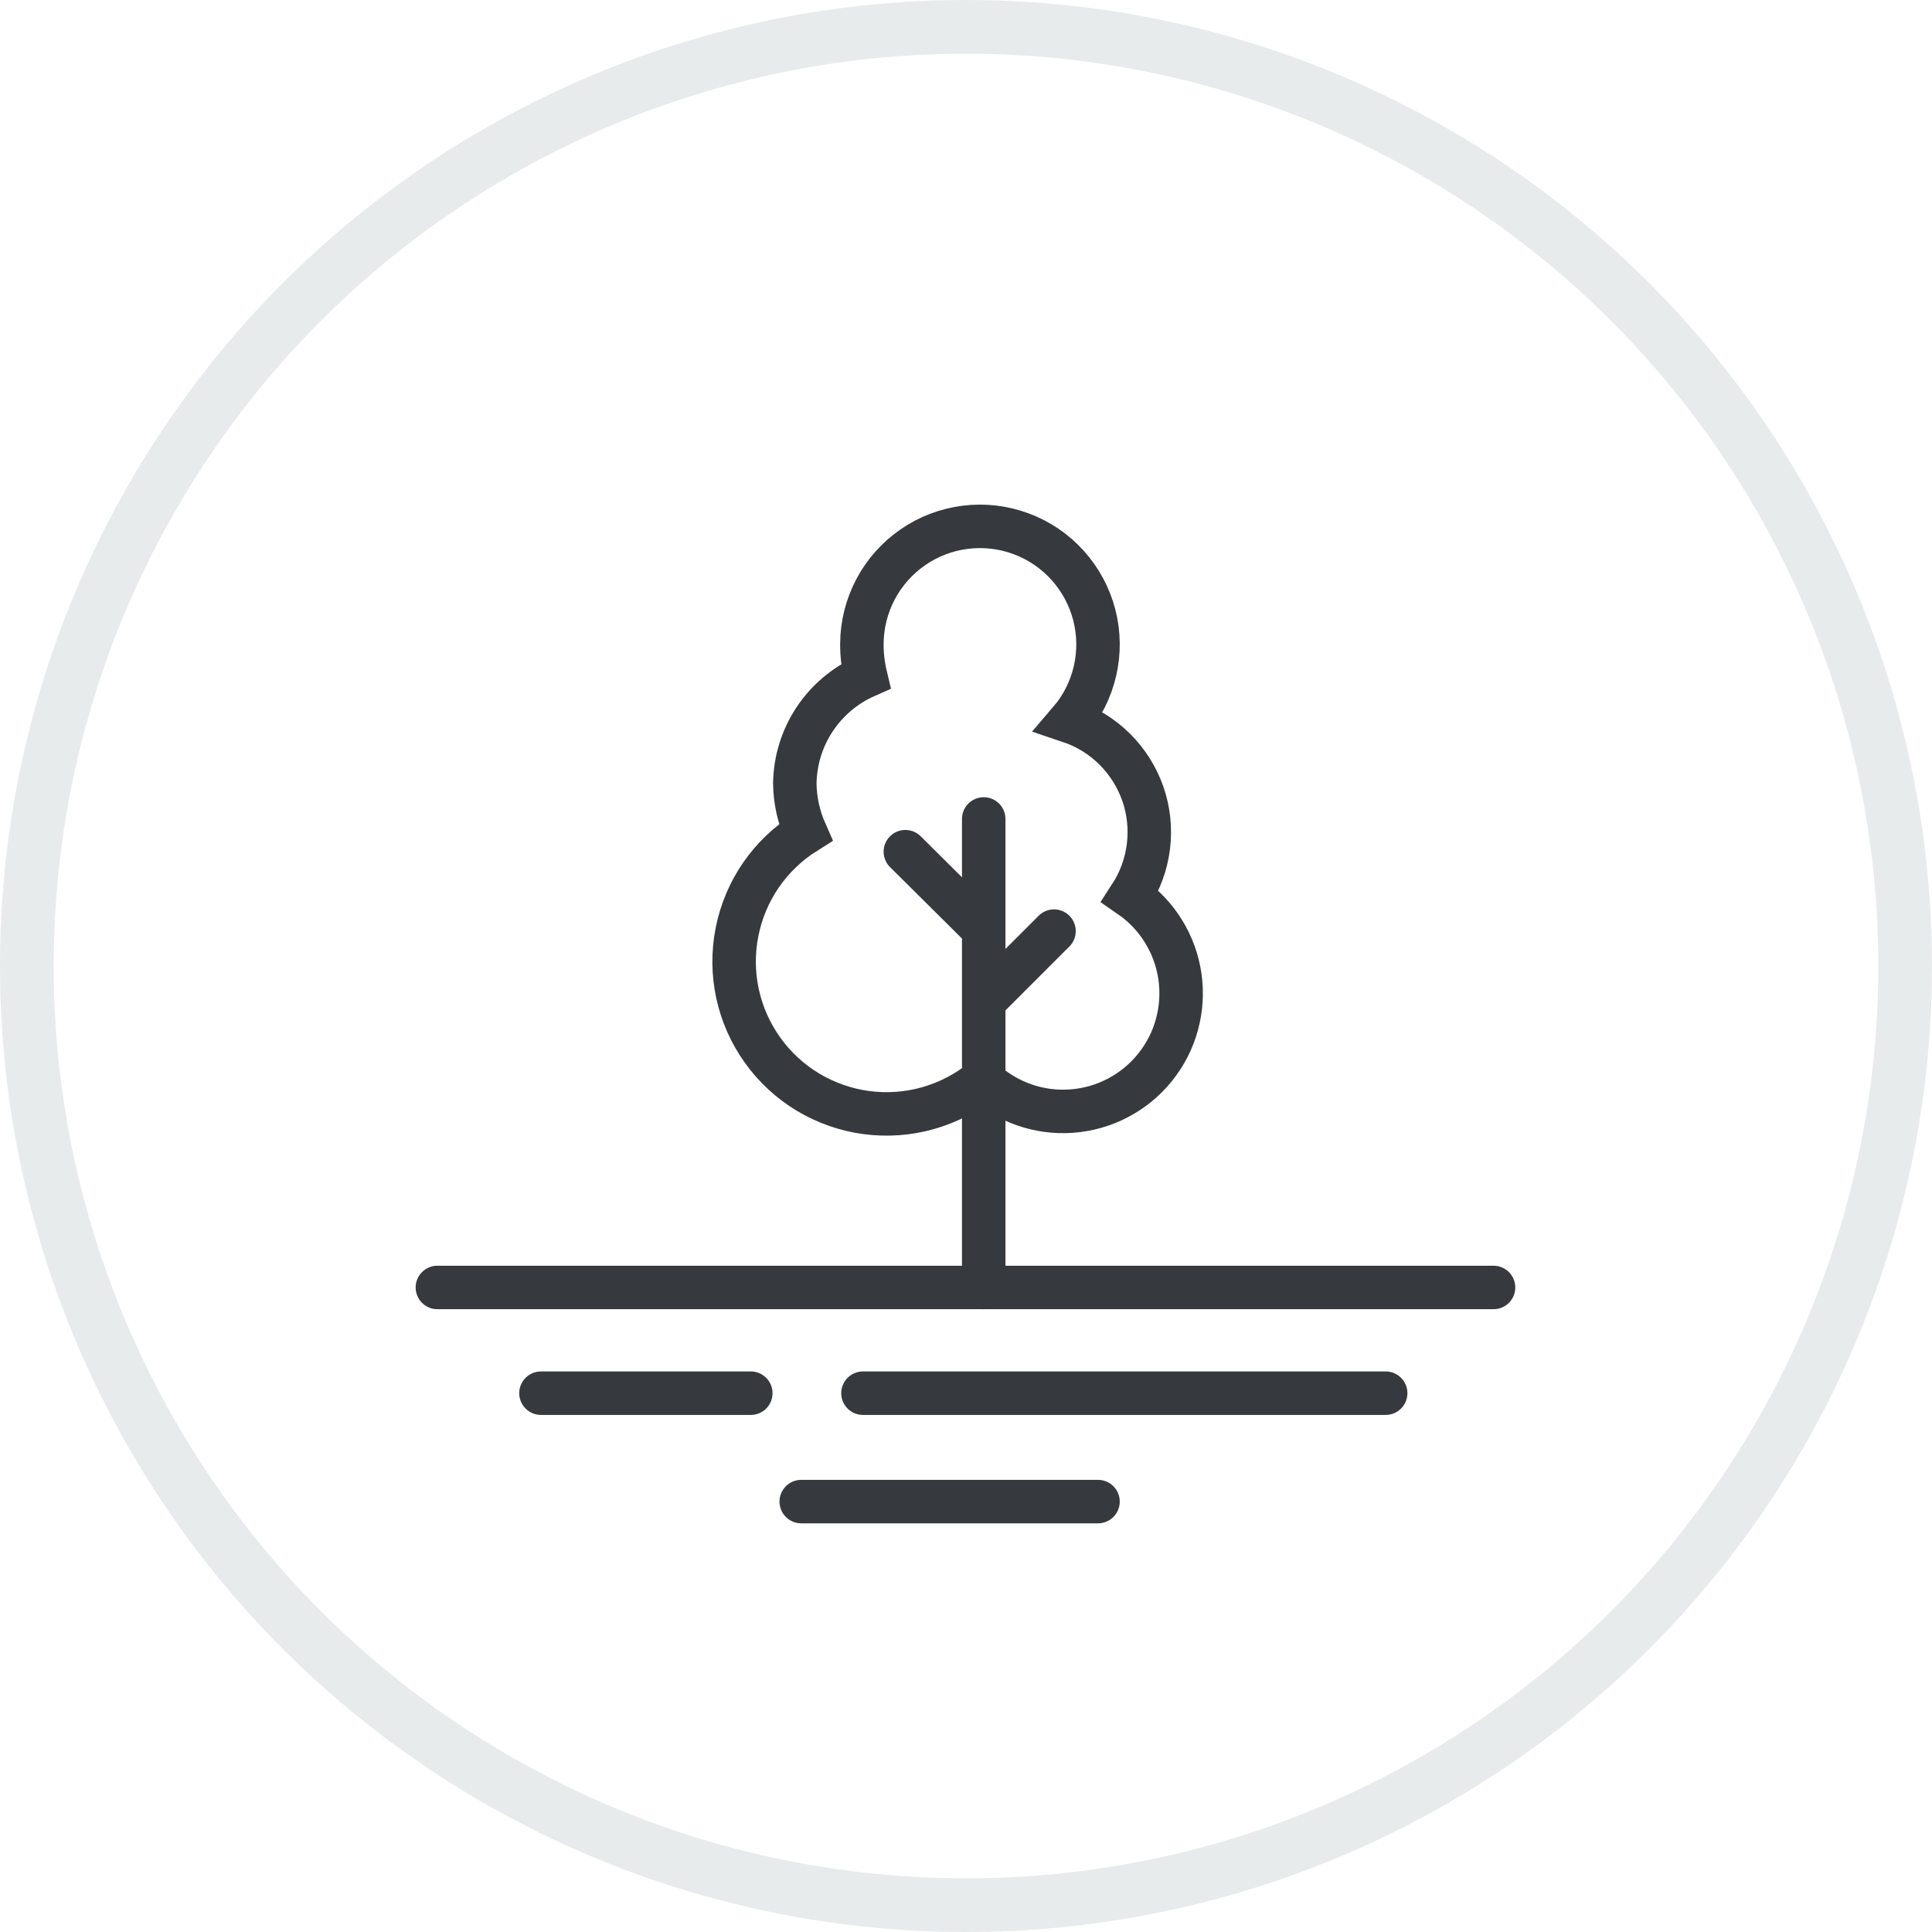
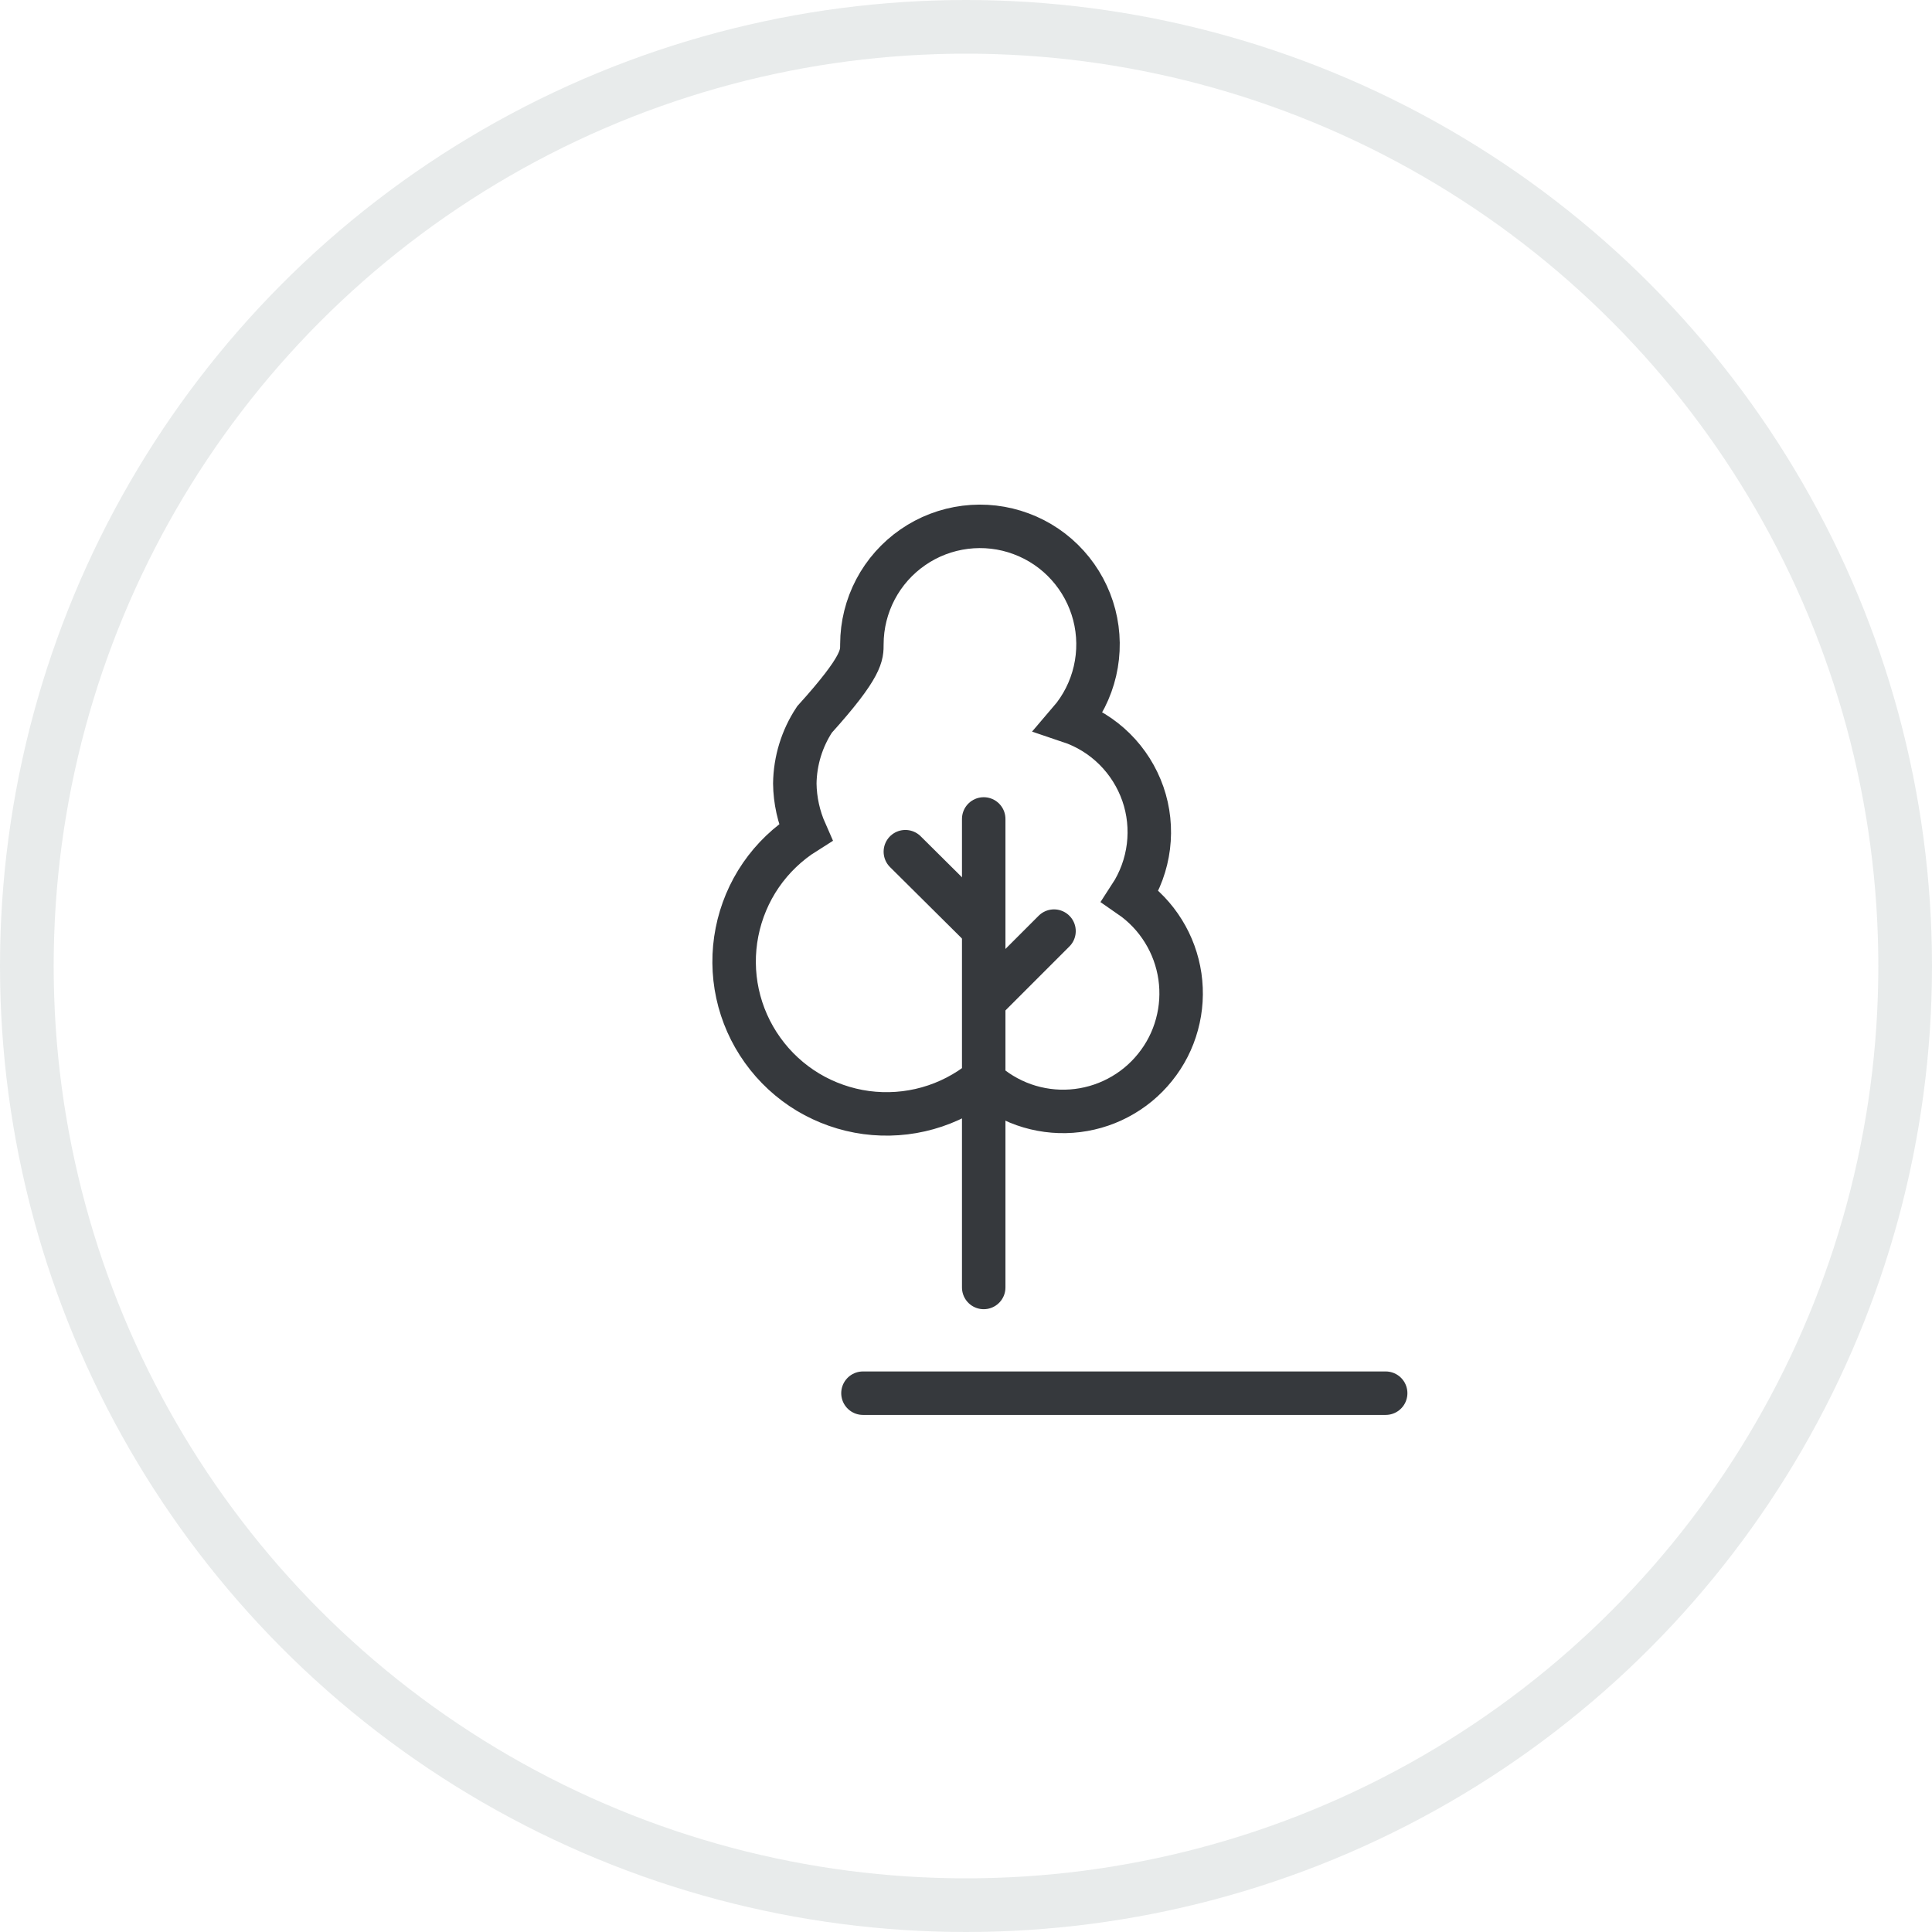
<svg xmlns="http://www.w3.org/2000/svg" width="36" height="36" viewBox="0 0 36 36" fill="none">
  <path d="M18.33 15.26V23.99" stroke="#36393D" stroke-width="0.81" stroke-linecap="round" stroke-linejoin="round" />
  <path d="M16.87 15.87L18.29 17.28" stroke="#36393D" stroke-width="0.81" stroke-linecap="round" stroke-linejoin="round" />
  <path d="M18.34 18.65L19.64 17.35" stroke="#36393D" stroke-width="0.81" stroke-linecap="round" stroke-linejoin="round" />
-   <path d="M15.01 15.51C14.883 15.223 14.814 14.914 14.81 14.6C14.816 14.175 14.943 13.761 15.177 13.407C15.411 13.052 15.742 12.772 16.13 12.6C16.083 12.404 16.059 12.202 16.06 12C16.061 11.646 16.148 11.297 16.313 10.983C16.478 10.67 16.716 10.401 17.008 10.199C17.299 9.997 17.635 9.869 17.986 9.825C18.338 9.781 18.695 9.822 19.027 9.946C19.359 10.069 19.657 10.271 19.894 10.535C20.131 10.798 20.301 11.114 20.39 11.457C20.479 11.801 20.483 12.16 20.403 12.505C20.323 12.85 20.161 13.171 19.93 13.44C20.246 13.546 20.533 13.723 20.77 13.958C21.006 14.192 21.186 14.478 21.296 14.793C21.405 15.107 21.44 15.443 21.399 15.774C21.358 16.104 21.242 16.421 21.06 16.7C21.309 16.872 21.519 17.093 21.678 17.35C21.838 17.607 21.942 17.894 21.986 18.193C22.029 18.492 22.011 18.797 21.931 19.089C21.852 19.381 21.713 19.653 21.523 19.888C21.334 20.124 21.098 20.318 20.83 20.458C20.562 20.599 20.269 20.682 19.967 20.704C19.666 20.726 19.363 20.685 19.078 20.585C18.793 20.484 18.531 20.326 18.31 20.12C18.009 20.364 17.662 20.545 17.288 20.65C16.916 20.755 16.525 20.782 16.141 20.731C15.757 20.679 15.387 20.549 15.055 20.35C14.723 20.15 14.435 19.884 14.21 19.569C13.984 19.254 13.825 18.896 13.743 18.517C13.661 18.138 13.658 17.747 13.733 17.367C13.808 16.986 13.96 16.625 14.179 16.306C14.399 15.987 14.682 15.716 15.01 15.51V15.51Z" stroke="#36393D" stroke-width="0.81" stroke-miterlimit="10" />
-   <path d="M8.15 23.99H27.83" stroke="#36393D" stroke-width="0.81" stroke-linecap="round" stroke-linejoin="round" />
-   <path d="M10.08 25.96H13.99" stroke="#36393D" stroke-width="0.81" stroke-linecap="round" stroke-linejoin="round" />
+   <path d="M15.01 15.51C14.883 15.223 14.814 14.914 14.81 14.6C14.816 14.175 14.943 13.761 15.177 13.407C16.083 12.404 16.059 12.202 16.06 12C16.061 11.646 16.148 11.297 16.313 10.983C16.478 10.67 16.716 10.401 17.008 10.199C17.299 9.997 17.635 9.869 17.986 9.825C18.338 9.781 18.695 9.822 19.027 9.946C19.359 10.069 19.657 10.271 19.894 10.535C20.131 10.798 20.301 11.114 20.39 11.457C20.479 11.801 20.483 12.16 20.403 12.505C20.323 12.85 20.161 13.171 19.93 13.44C20.246 13.546 20.533 13.723 20.77 13.958C21.006 14.192 21.186 14.478 21.296 14.793C21.405 15.107 21.44 15.443 21.399 15.774C21.358 16.104 21.242 16.421 21.06 16.7C21.309 16.872 21.519 17.093 21.678 17.35C21.838 17.607 21.942 17.894 21.986 18.193C22.029 18.492 22.011 18.797 21.931 19.089C21.852 19.381 21.713 19.653 21.523 19.888C21.334 20.124 21.098 20.318 20.83 20.458C20.562 20.599 20.269 20.682 19.967 20.704C19.666 20.726 19.363 20.685 19.078 20.585C18.793 20.484 18.531 20.326 18.31 20.12C18.009 20.364 17.662 20.545 17.288 20.65C16.916 20.755 16.525 20.782 16.141 20.731C15.757 20.679 15.387 20.549 15.055 20.35C14.723 20.15 14.435 19.884 14.21 19.569C13.984 19.254 13.825 18.896 13.743 18.517C13.661 18.138 13.658 17.747 13.733 17.367C13.808 16.986 13.96 16.625 14.179 16.306C14.399 15.987 14.682 15.716 15.01 15.51V15.51Z" stroke="#36393D" stroke-width="0.81" stroke-miterlimit="10" />
  <path d="M16.08 25.96H25.82" stroke="#36393D" stroke-width="0.81" stroke-linecap="round" stroke-linejoin="round" />
-   <path d="M14.93 27.98H20.46" stroke="#36393D" stroke-width="0.81" stroke-linecap="round" stroke-linejoin="round" />
  <circle opacity="0.1" cx="18" cy="18" r="17.5" stroke="#163333" />
</svg>